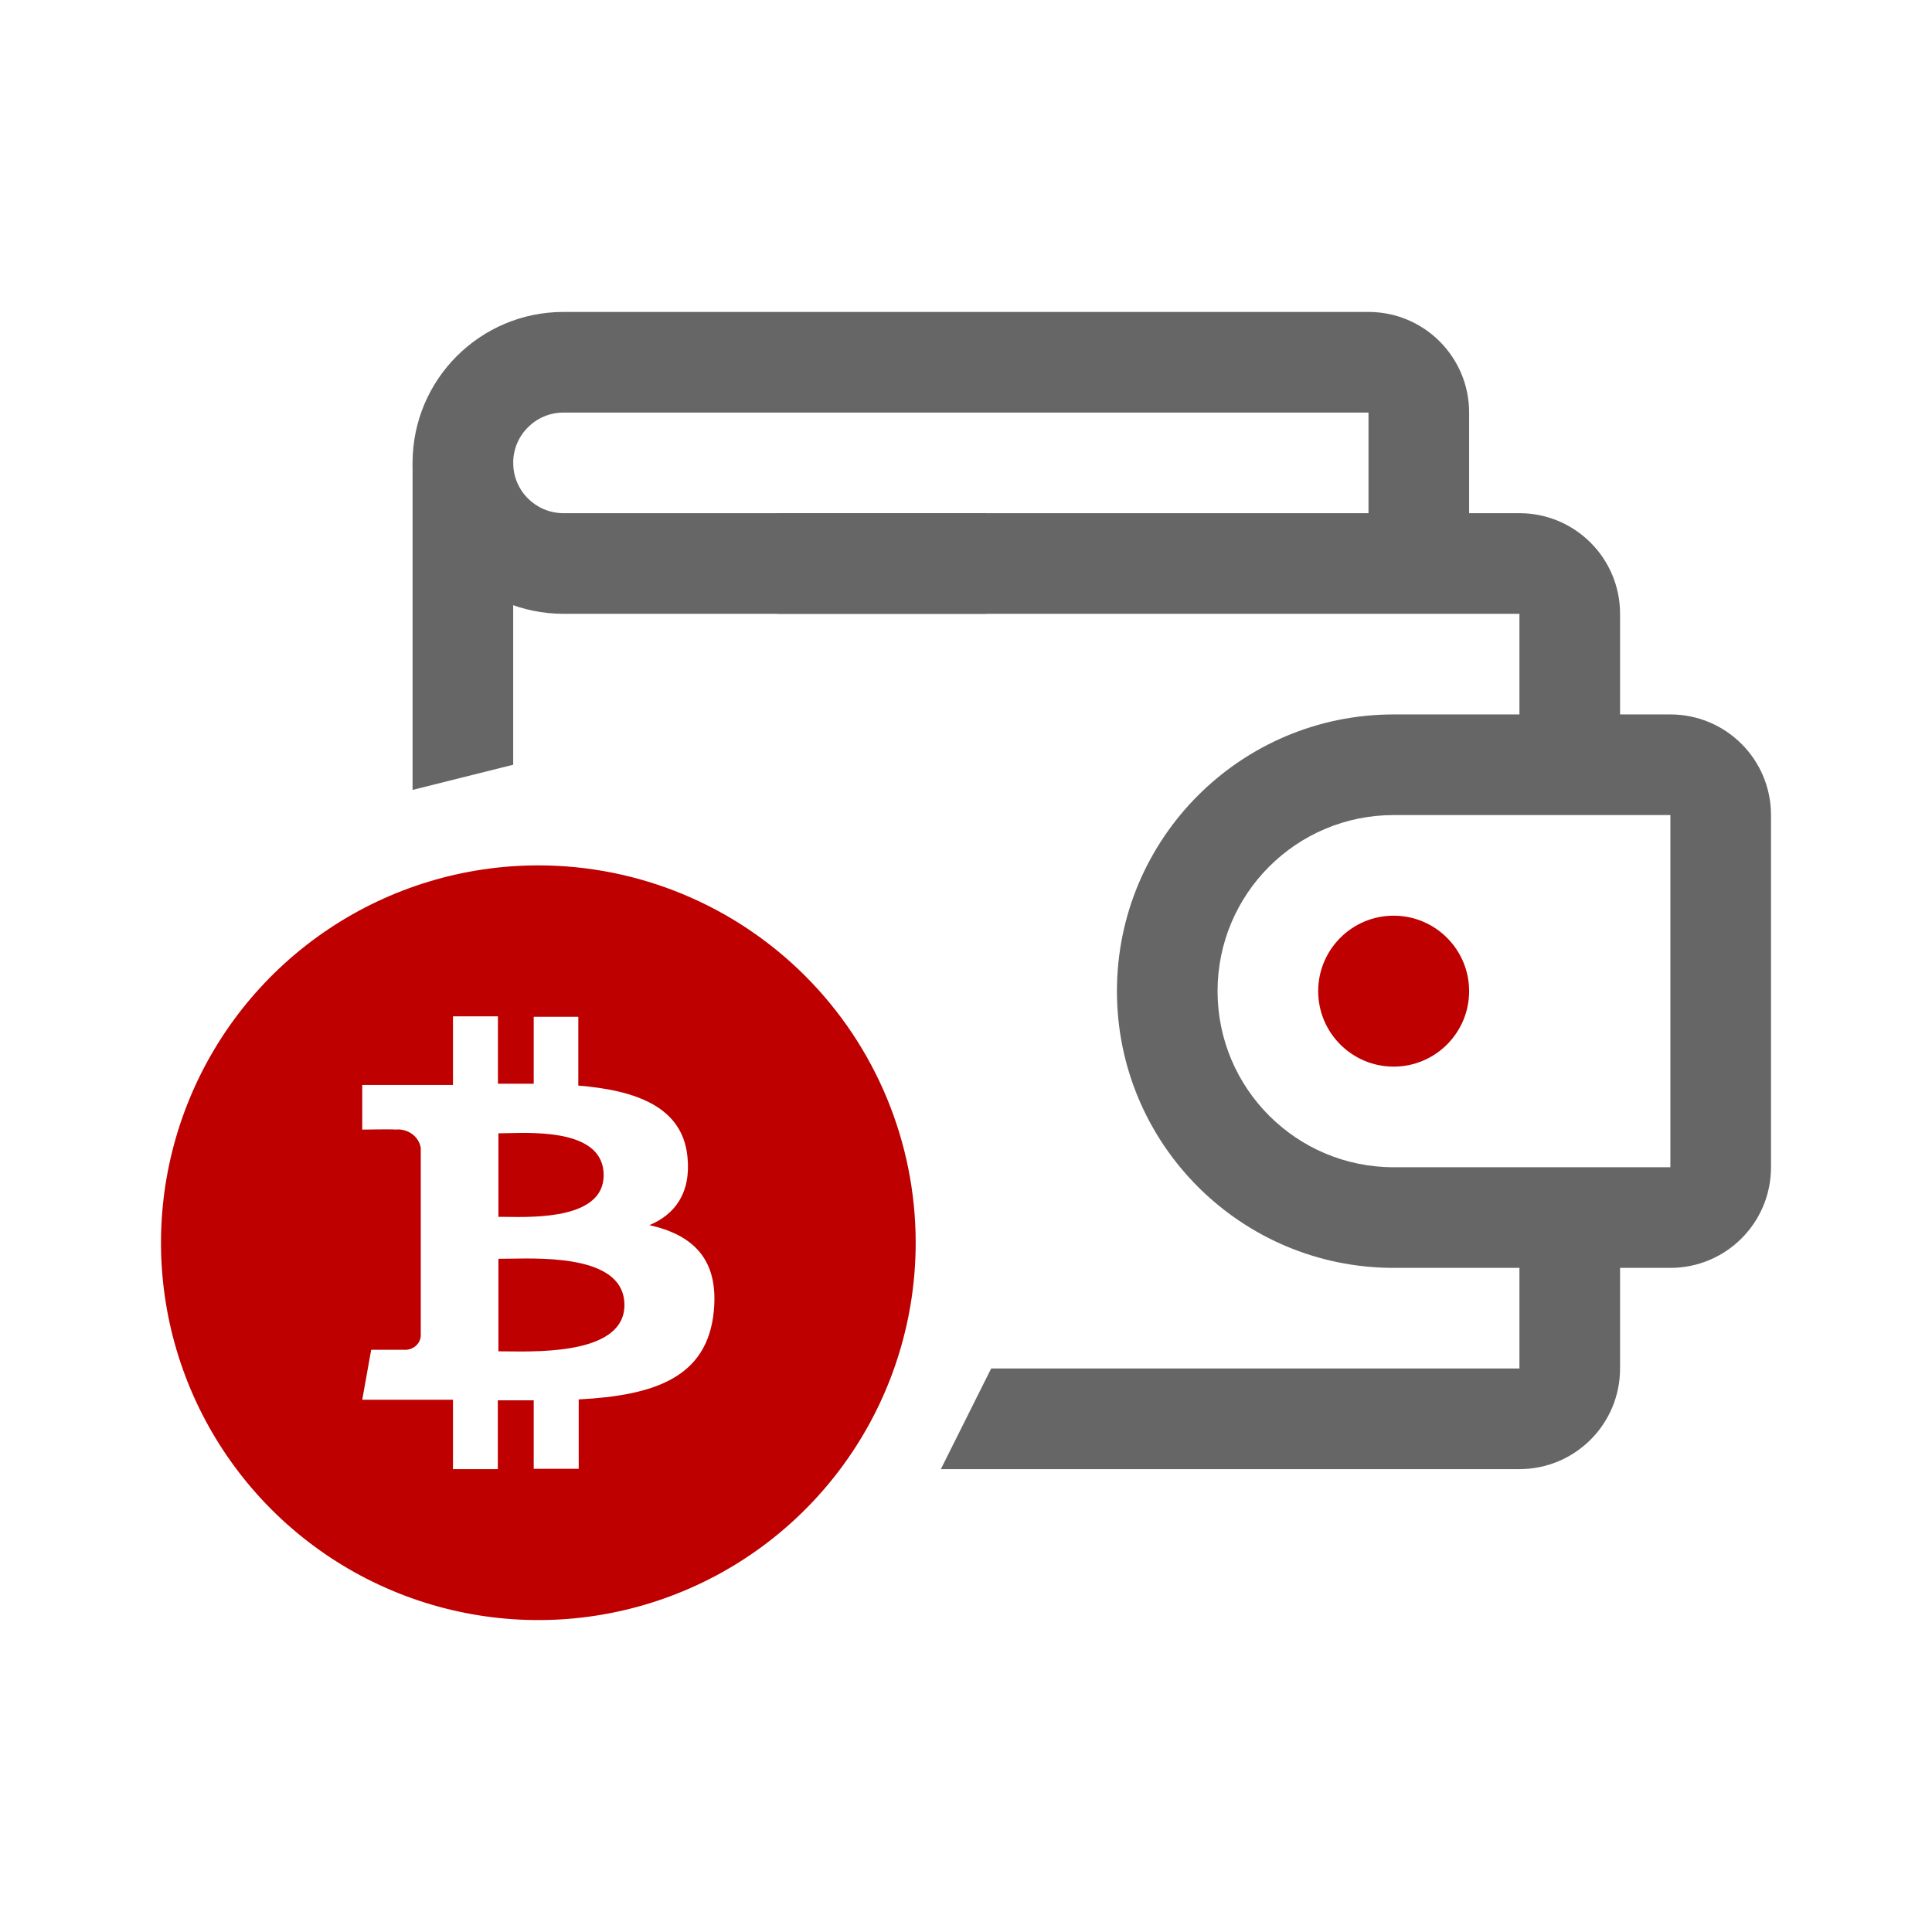
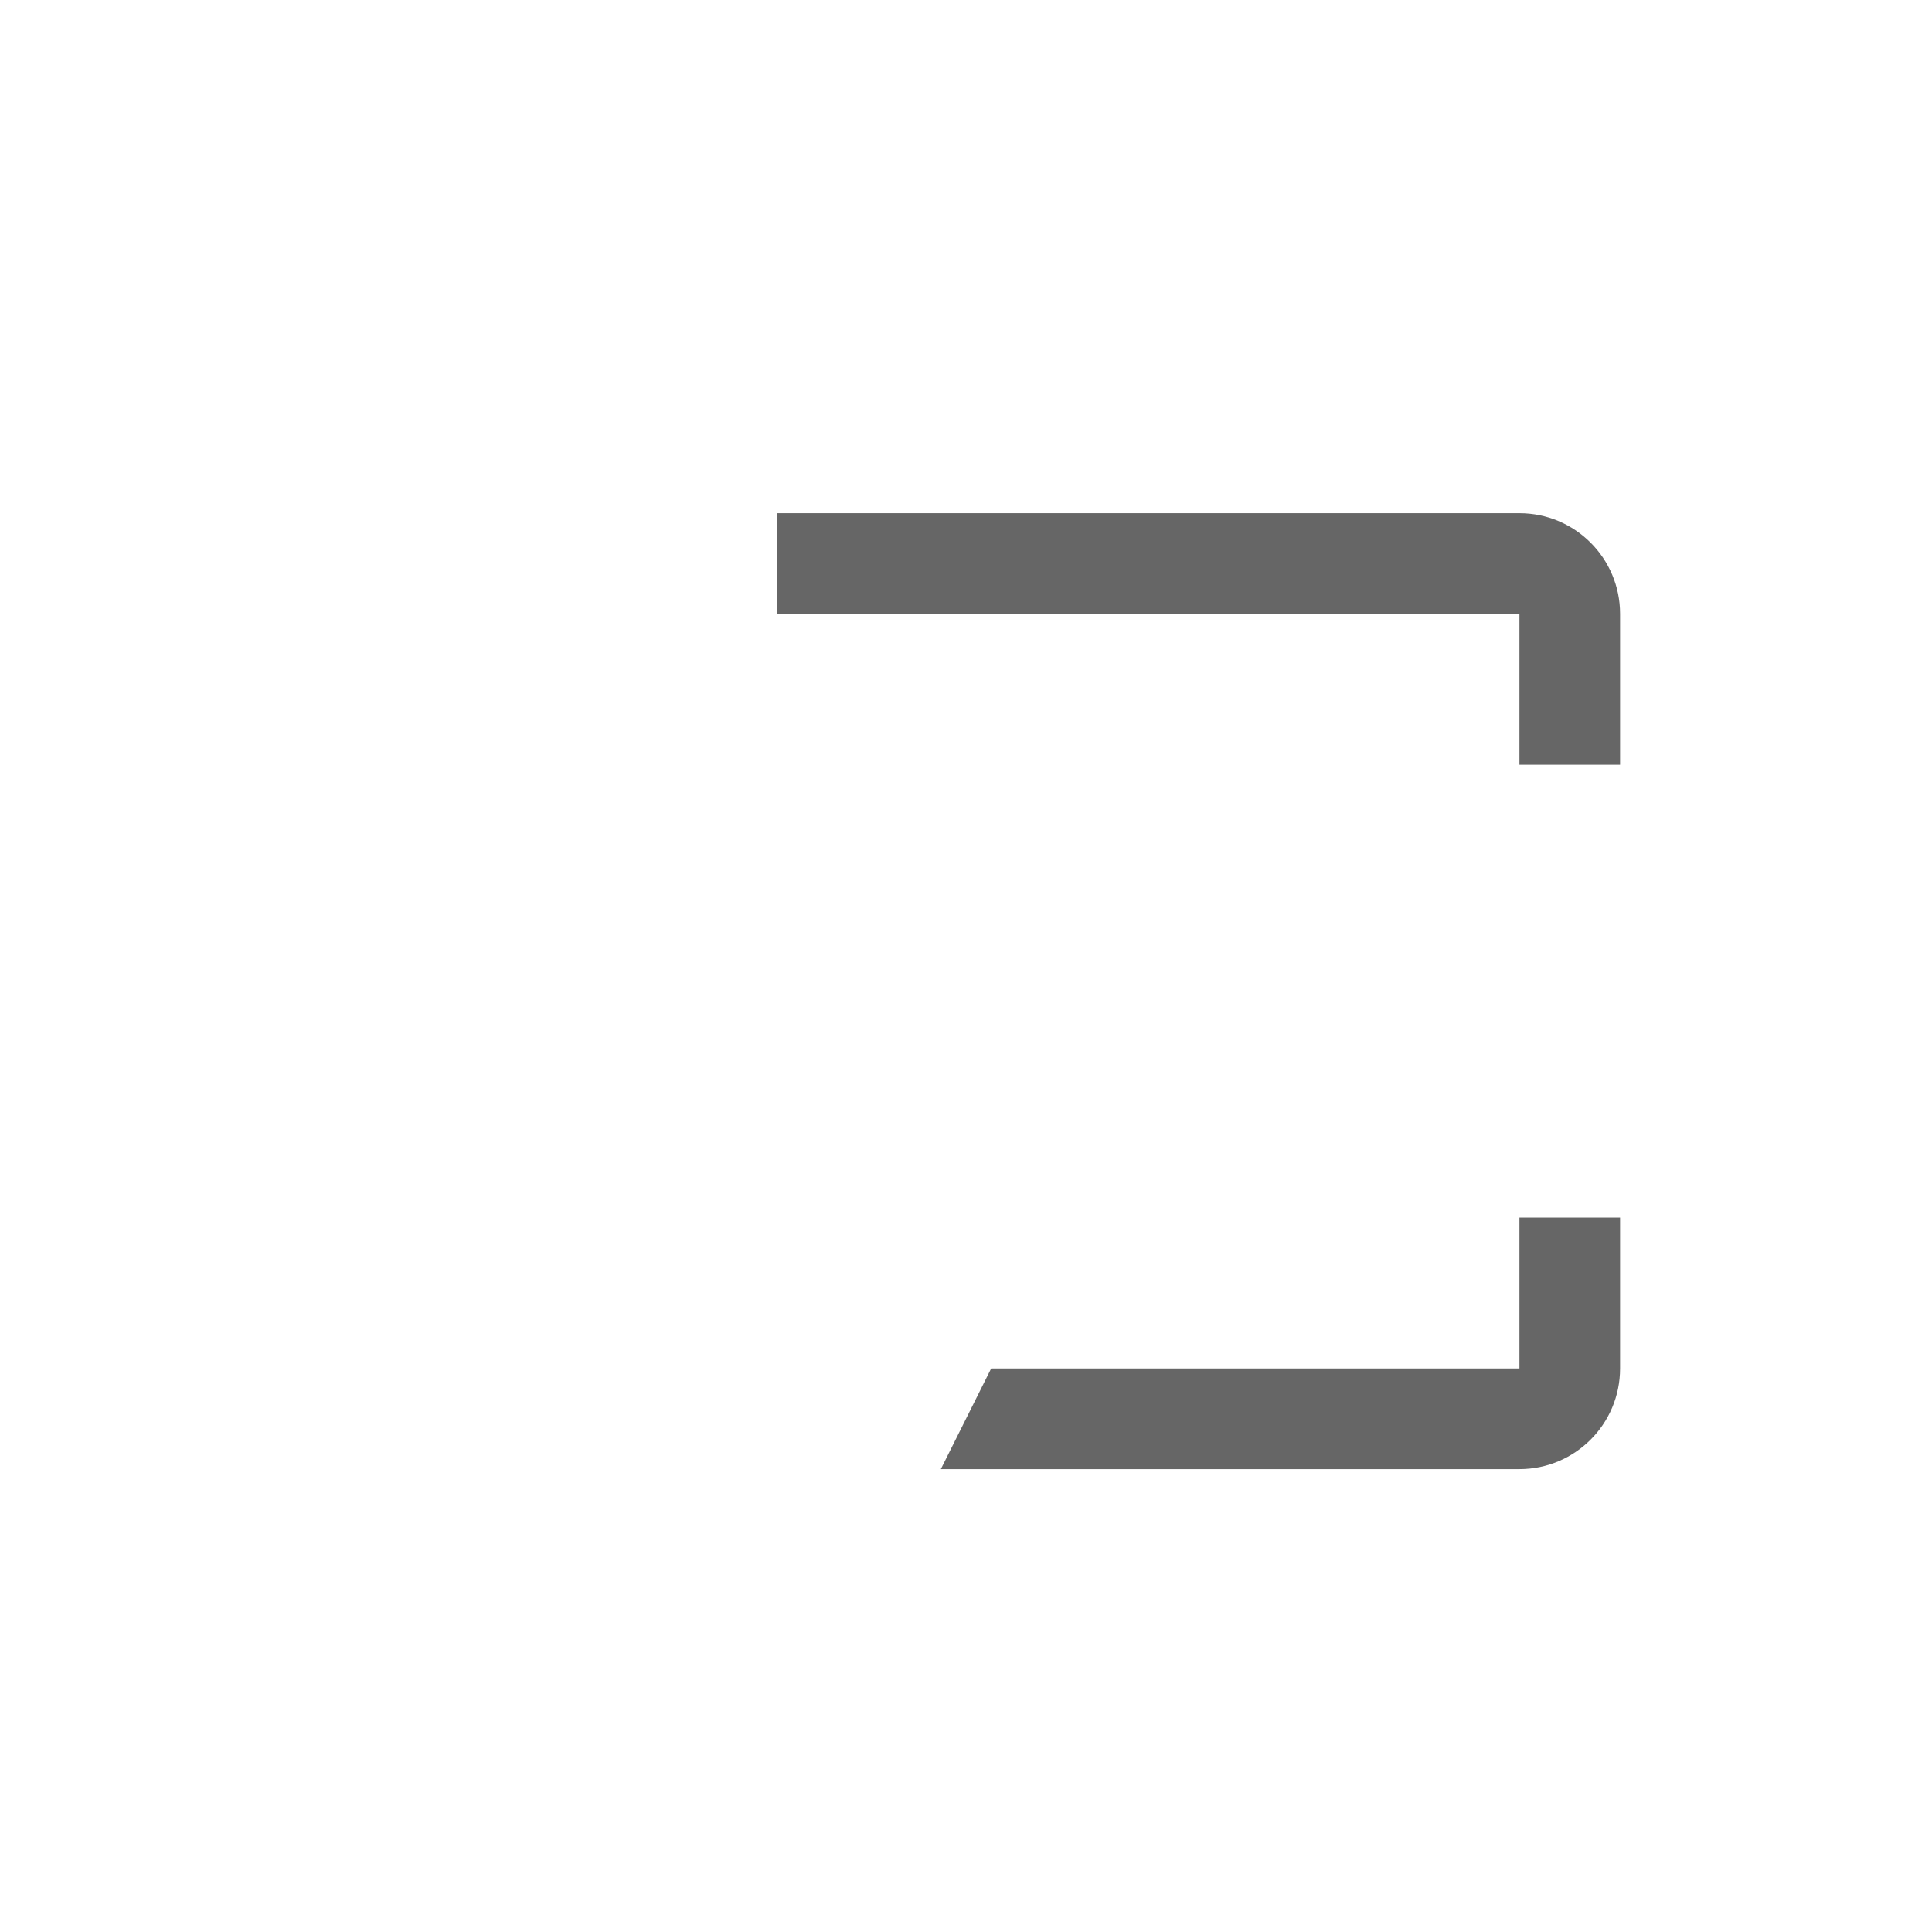
<svg xmlns="http://www.w3.org/2000/svg" width="48" height="48" viewBox="0 0 48 48" fill="none">
  <g clip-path="url(#clip0_760_10695)">
    <path fill-rule="evenodd" clip-rule="evenodd" d="M19.312 15.25V12.75H37.75C39.131 12.75 40.25 13.869 40.25 15.25V19H37.75V15.25H19.312Z" fill="#666666" />
-     <path fill-rule="evenodd" clip-rule="evenodd" d="M10.25 19.625V11.5H12.75V19L10.25 19.625Z" fill="#666666" />
    <path fill-rule="evenodd" clip-rule="evenodd" d="M37.75 34V30.25H40.25V34C40.25 35.381 39.131 36.5 37.75 36.5H23.375L24.625 34H37.75Z" fill="#666666" />
-     <path fill-rule="evenodd" clip-rule="evenodd" d="M10.25 11.5C10.25 9.429 11.929 7.75 14 7.75H34C35.381 7.75 36.5 8.869 36.5 10.25V14H34V10.25H14C13.31 10.25 12.75 10.81 12.75 11.5C12.75 12.19 13.31 12.75 14 12.75H24.506V15.25H14C11.929 15.25 10.25 13.571 10.25 11.5Z" fill="#666666" />
-     <path fill-rule="evenodd" clip-rule="evenodd" d="M41.5 17.75C42.881 17.75 44 18.869 44 20.25V29C44 30.381 42.881 31.5 41.5 31.5H34.625C30.828 31.5 27.75 28.422 27.75 24.625C27.75 20.828 30.828 17.75 34.625 17.75H41.5ZM34.625 20.25C32.209 20.25 30.25 22.209 30.25 24.625C30.25 27.041 32.209 29 34.625 29H41.5V20.25H34.625Z" fill="#666666" />
-     <path d="M36.5 24.625C36.5 25.66 35.66 26.5 34.625 26.5C33.59 26.5 32.75 25.66 32.75 24.625C32.75 23.59 33.59 22.75 34.625 22.75C35.66 22.75 36.5 23.59 36.5 24.625Z" fill="#BF0000" />
-     <path fill-rule="evenodd" clip-rule="evenodd" d="M8.167 23.08C9.708 22.05 11.521 21.5 13.375 21.5C15.861 21.5 18.246 22.488 20.004 24.246C21.762 26.004 22.75 28.389 22.75 30.875C22.75 32.729 22.2 34.542 21.17 36.084C20.14 37.625 18.676 38.827 16.963 39.536C15.25 40.246 13.365 40.432 11.546 40.07C9.727 39.708 8.057 38.815 6.746 37.504C5.435 36.193 4.542 34.523 4.18 32.704C3.818 30.885 4.004 29 4.714 27.287C5.423 25.574 6.625 24.11 8.167 23.08ZM14.368 26.971C15.81 27.089 16.952 27.502 17.079 28.732C17.174 29.634 16.77 30.174 16.134 30.438C17.199 30.677 17.866 31.266 17.733 32.587C17.57 34.228 16.255 34.67 14.378 34.768V36.491H13.26V34.791H12.368V36.5H11.254V34.776H10.454H9L9.222 33.535H10.034C10.086 33.539 10.138 33.533 10.188 33.517C10.237 33.502 10.283 33.477 10.322 33.445C10.361 33.413 10.393 33.374 10.415 33.33C10.438 33.286 10.451 33.239 10.454 33.191V30.467V28.522C10.433 28.383 10.354 28.256 10.234 28.171C10.114 28.085 9.962 28.047 9.812 28.065C9.827 28.051 9 28.065 9 28.065V26.956H10.543H11.254V25.25H12.371V26.925H13.26V25.262H14.368V26.971ZM12.595 33.575C13.505 33.586 15.514 33.612 15.514 32.423C15.516 31.222 13.62 31.255 12.675 31.271C12.563 31.273 12.464 31.275 12.383 31.274V33.573C12.444 33.573 12.515 33.574 12.595 33.575ZM12.569 30.233C13.334 30.245 14.998 30.271 14.998 29.197C14.998 28.095 13.397 28.134 12.613 28.153C12.525 28.155 12.447 28.157 12.383 28.157V30.232C12.436 30.232 12.499 30.233 12.569 30.233Z" fill="#BF0000" />
  </g>
  <defs>
    <clipPath id="clip0_760_10695">
      <rect width="40" height="40" fill="white" transform="translate(4 4)" />
    </clipPath>
  </defs>
</svg>